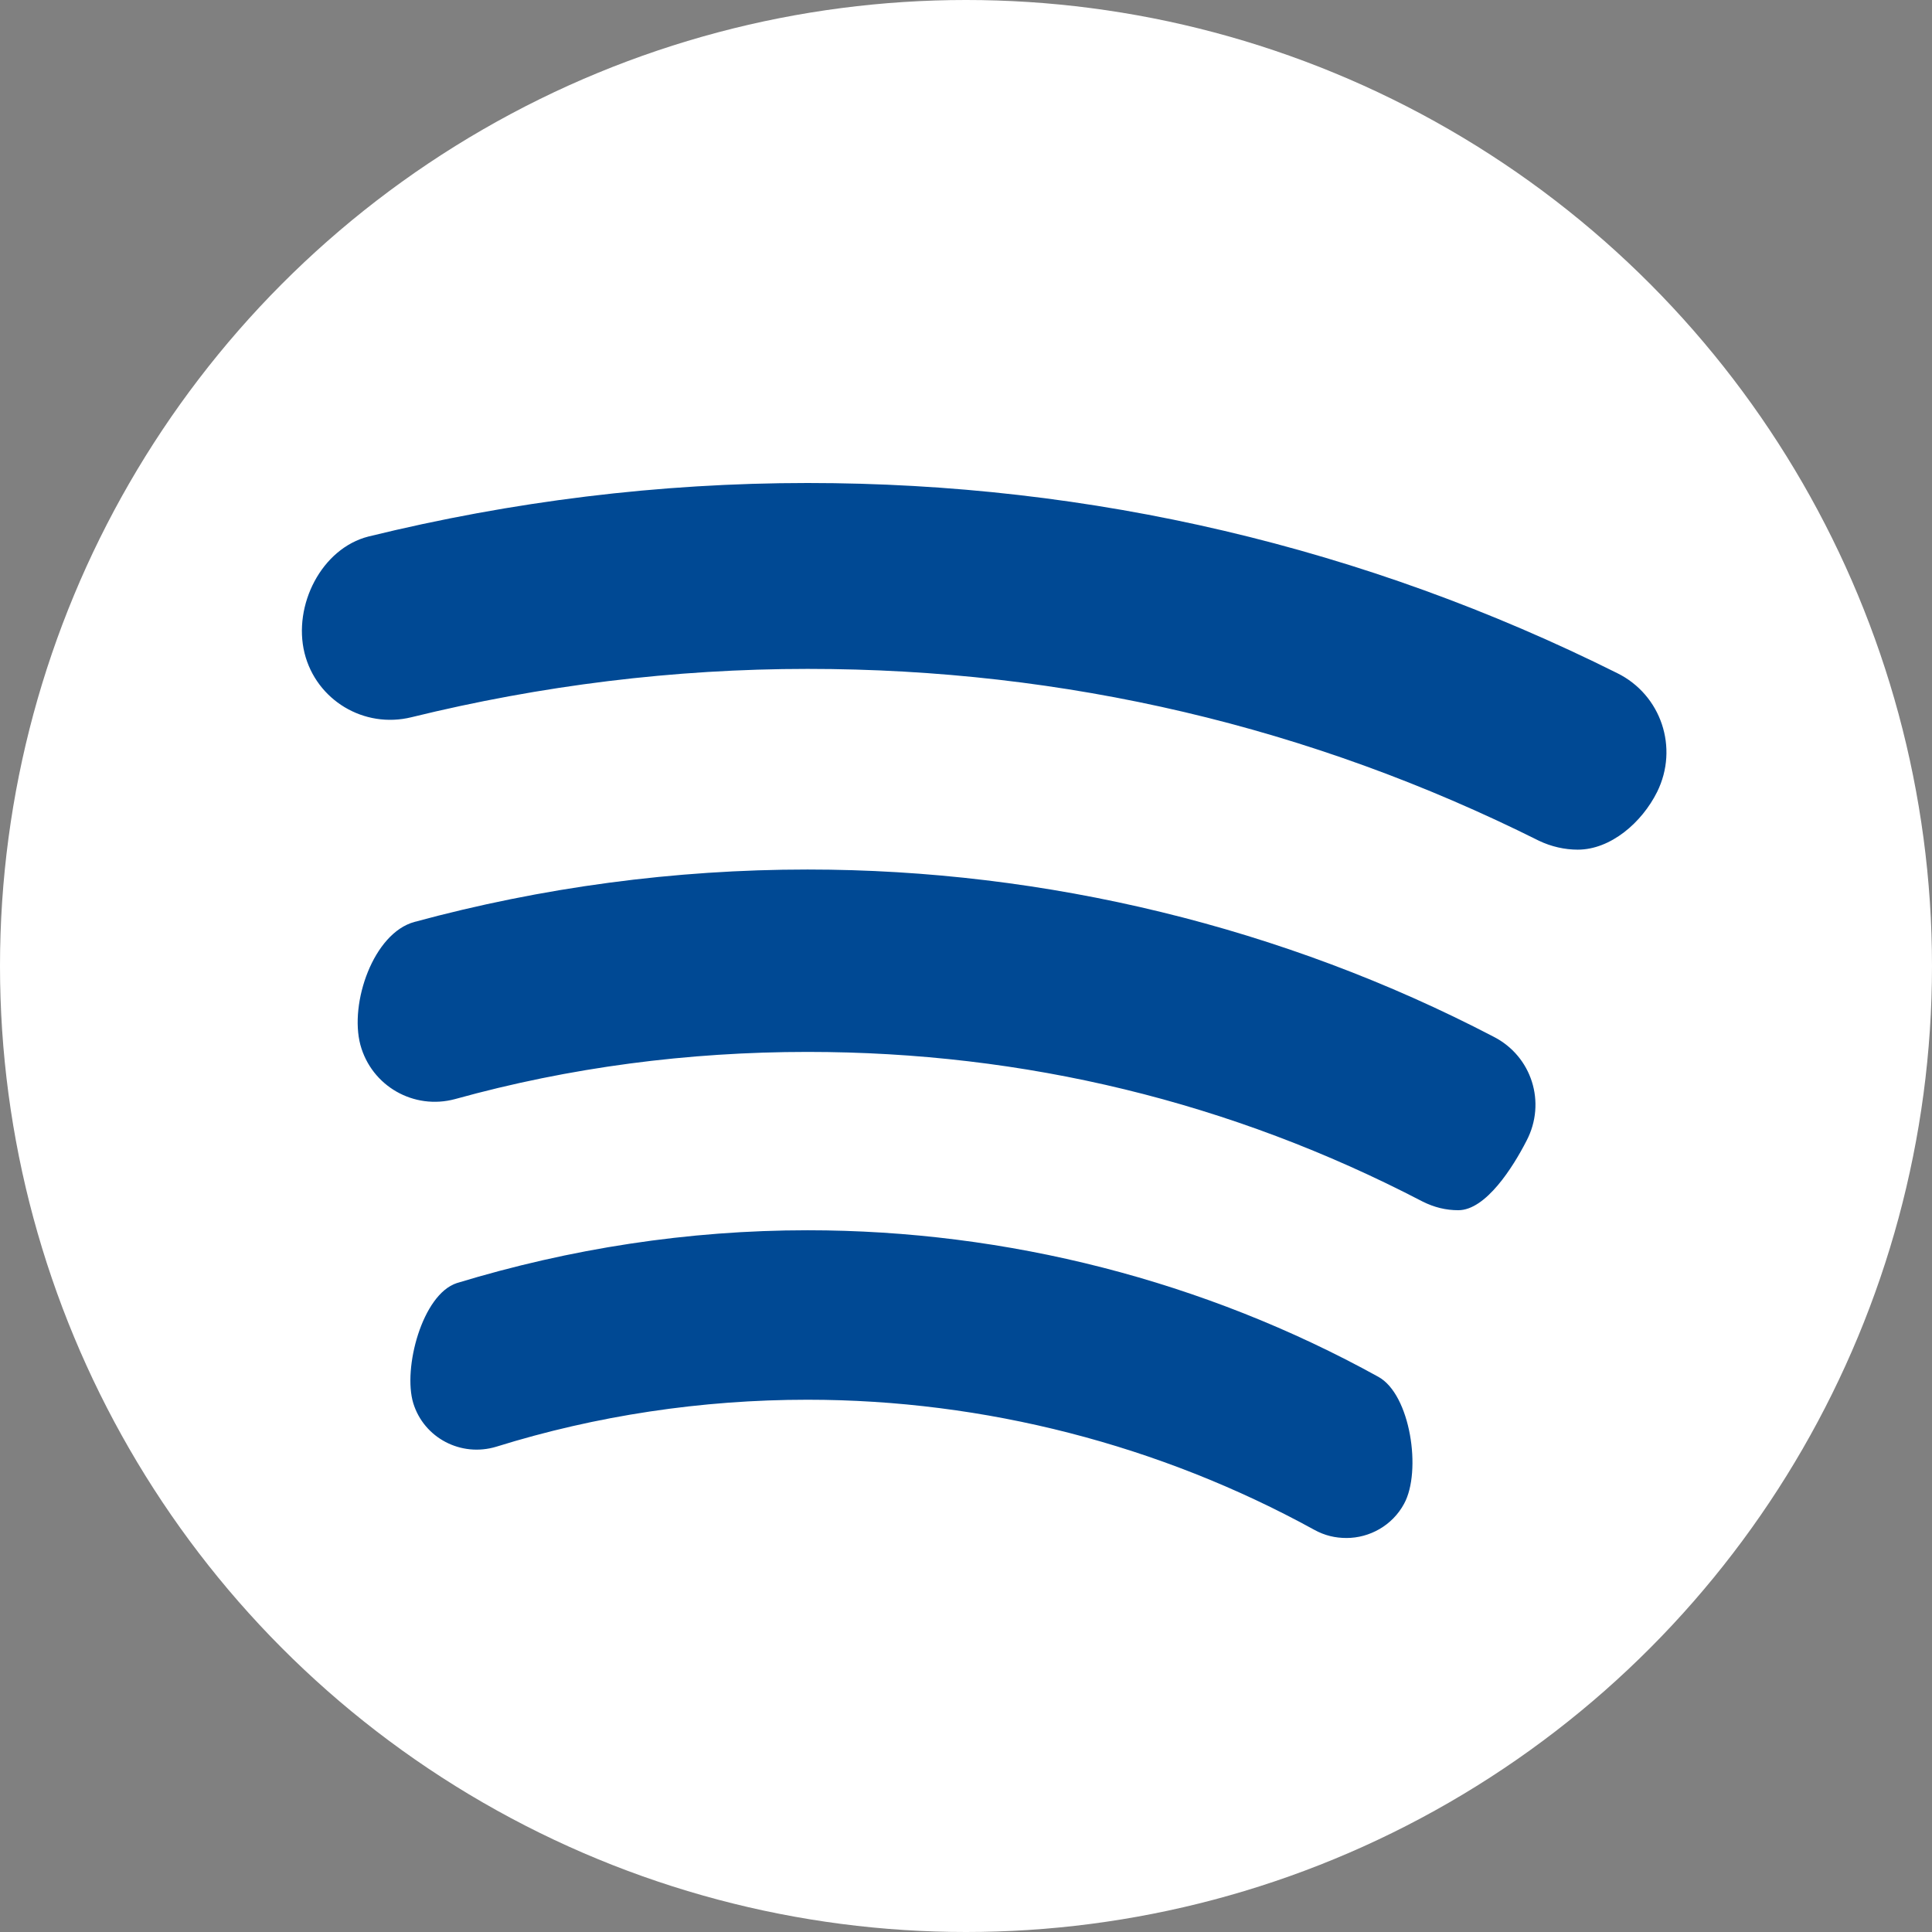
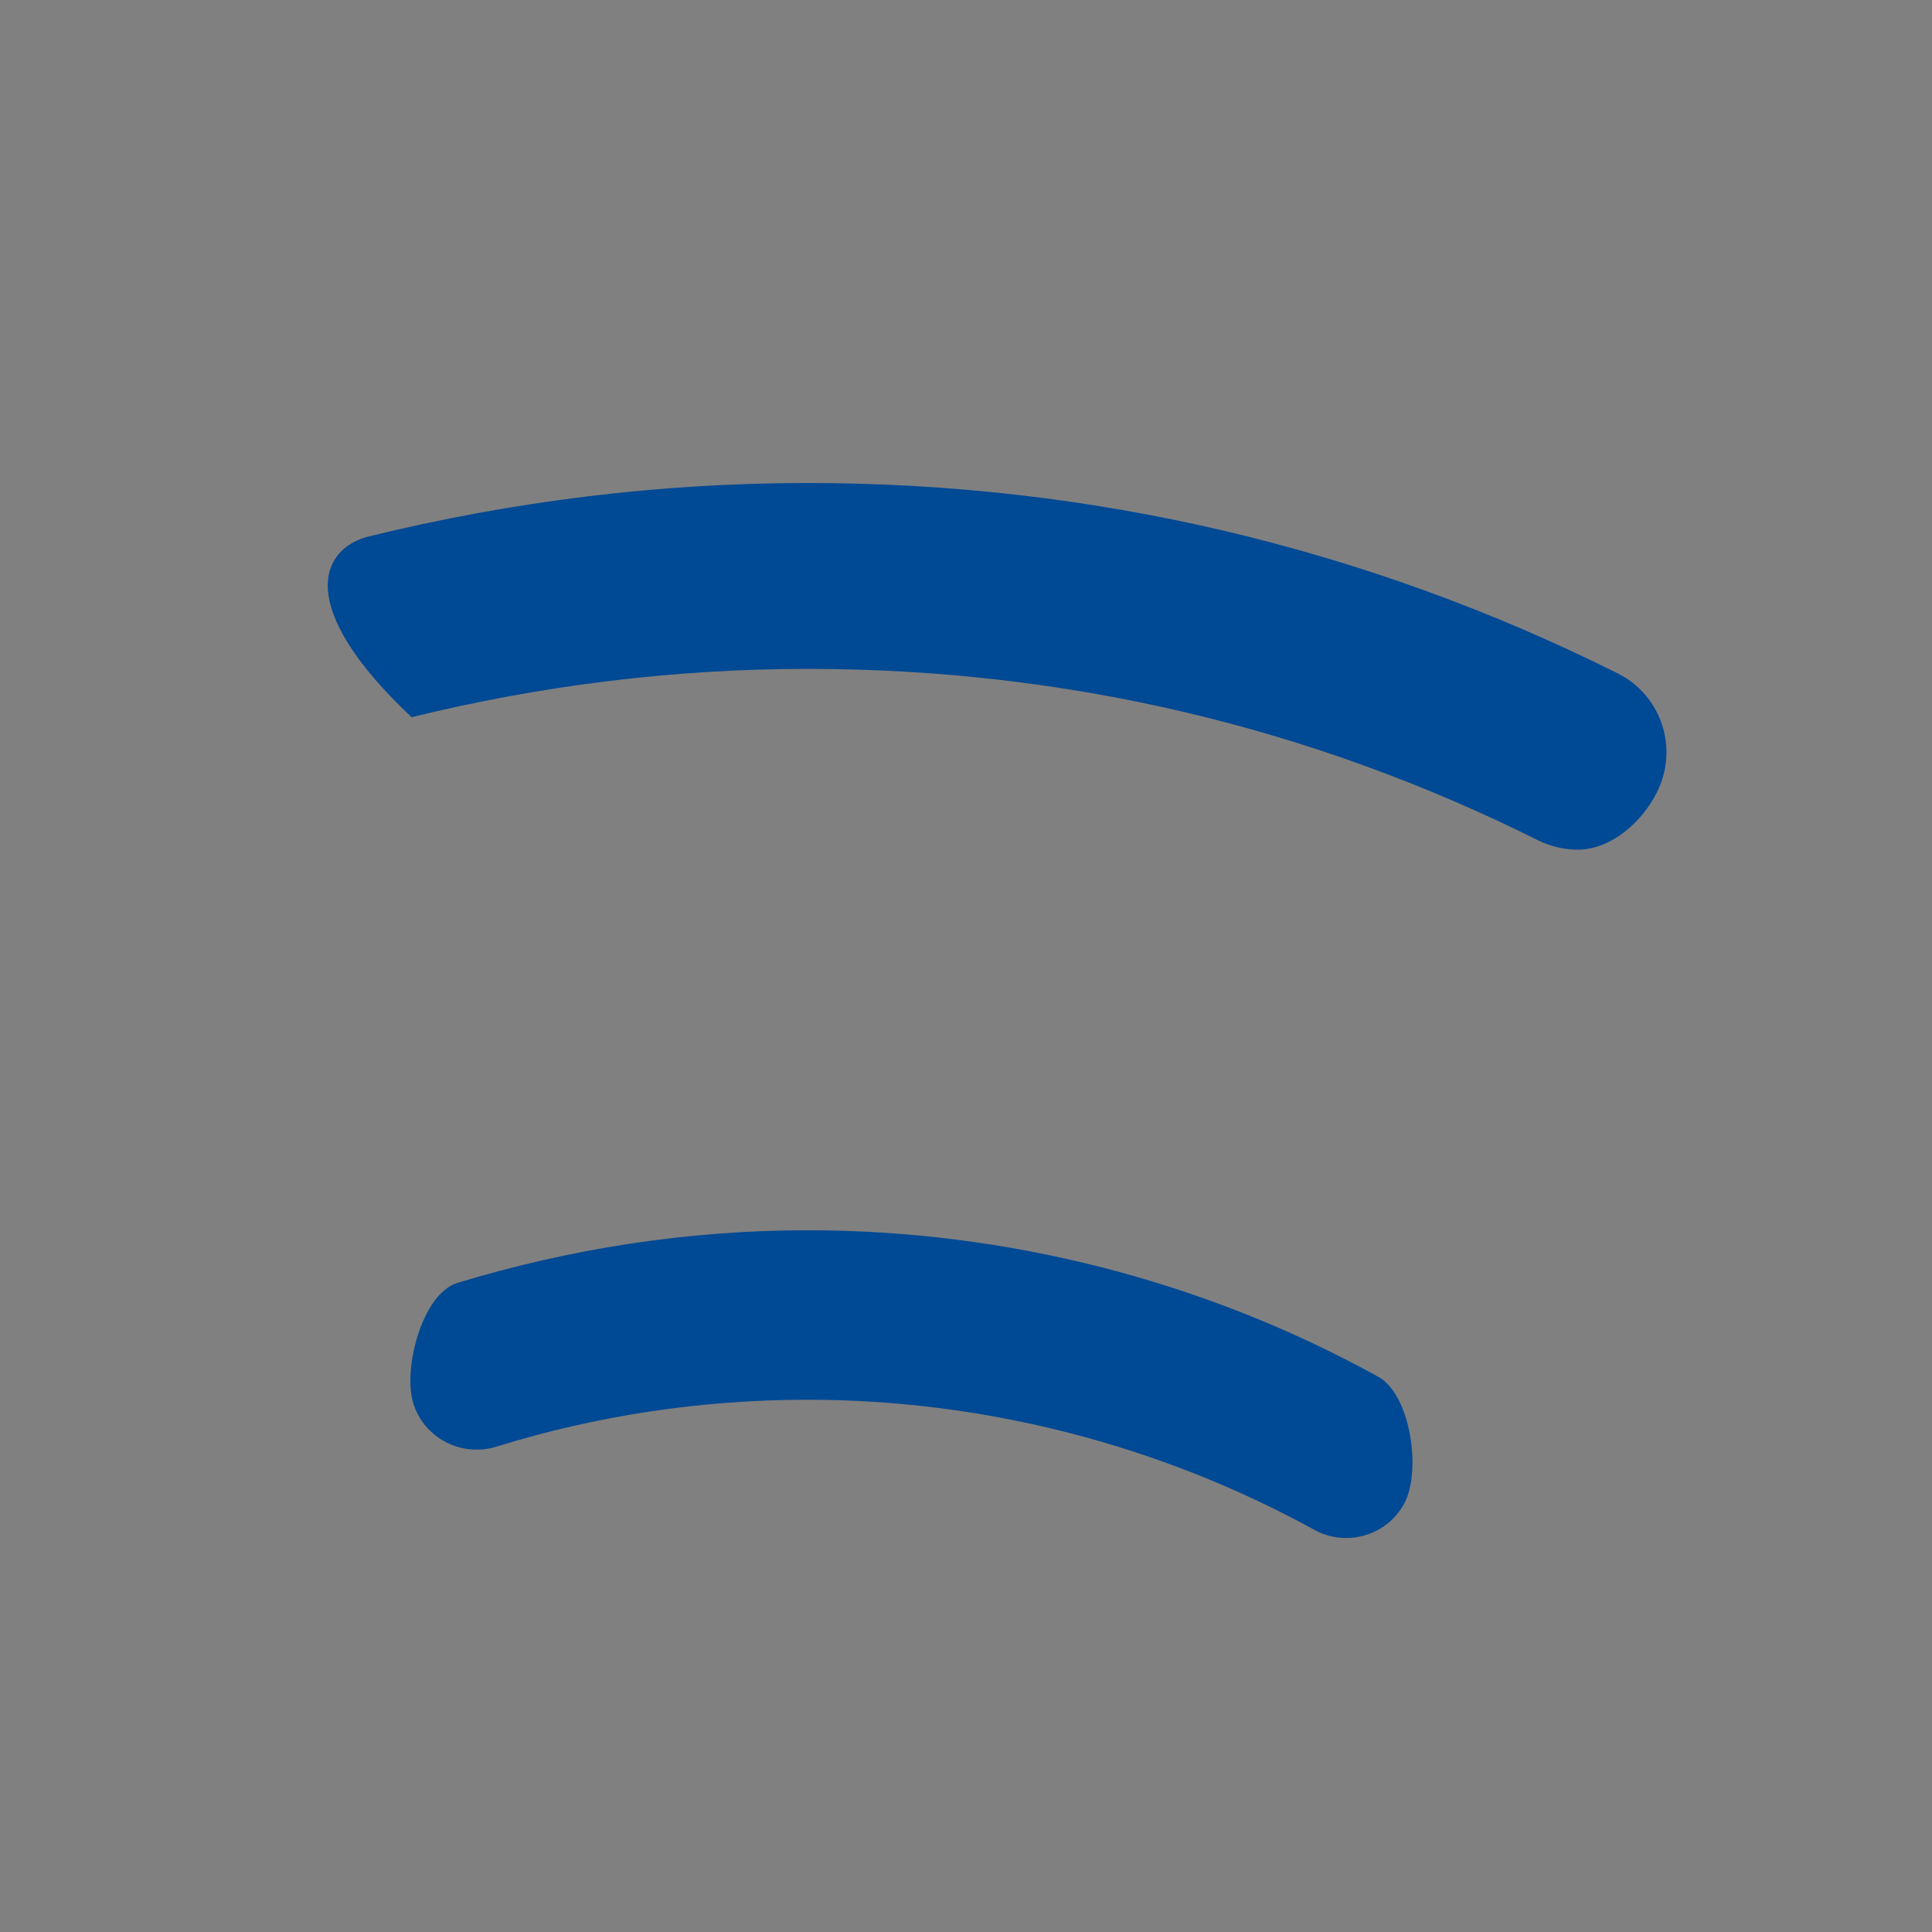
<svg xmlns="http://www.w3.org/2000/svg" width="32px" height="32px" viewBox="0 0 32 32" version="1.1">
  <rect x="0" y="0" width="32" height="32" fill="#808080" stroke="none" />
  <title>ico-spotify-podcast</title>
  <g stroke="none" stroke-width="1" fill="none" fill-rule="evenodd">
    <g transform="translate(-464, -2880)">
      <g transform="translate(165, 2386)">
        <g transform="translate(81, 494)">
          <g transform="translate(171, 0)">
            <g transform="translate(47, 0)">
-               <circle fill="#fff" cx="16" cy="16" r="16" />
              <g transform="translate(5, 8)" fill="#004994">
-                 <path d="M21.132,6.073 C20.918,6.073 20.693,6.023 20.489,5.925 C16.707,4.034 12.635,3.079 8.376,3.079 C6.163,3.079 3.96,3.353 1.817,3.879 C1.027,4.074 0.238,3.595 0.044,2.817 C-0.151,2.026 0.326,1.083 1.104,0.886 C3.484,0.302 5.919,-7.46069873e-14 8.376,-7.46069873e-14 C13.082,-7.46069873e-14 17.605,1.063 21.786,3.149 C22.514,3.508 22.809,4.386 22.447,5.117 C22.195,5.623 21.679,6.073 21.132,6.073 Z" />
-                 <path d="M20.284,10.895 C20.059,11.334 19.61,12.045 19.154,12.045 C18.949,12.045 18.755,11.998 18.56,11.9 C15.392,10.251 11.971,9.423 8.376,9.423 C6.398,9.423 4.437,9.677 2.538,10.204 C1.855,10.389 1.154,9.989 0.969,9.306 C0.785,8.615 1.184,7.455 1.865,7.27 C3.98,6.696 6.173,6.402 8.376,6.402 C12.323,6.402 16.26,7.357 19.738,9.171 C20.371,9.493 20.616,10.261 20.284,10.895 Z" />
+                 <path d="M21.132,6.073 C20.918,6.073 20.693,6.023 20.489,5.925 C16.707,4.034 12.635,3.079 8.376,3.079 C6.163,3.079 3.96,3.353 1.817,3.879 C-0.151,2.026 0.326,1.083 1.104,0.886 C3.484,0.302 5.919,-7.46069873e-14 8.376,-7.46069873e-14 C13.082,-7.46069873e-14 17.605,1.063 21.786,3.149 C22.514,3.508 22.809,4.386 22.447,5.117 C22.195,5.623 21.679,6.073 21.132,6.073 Z" />
                <path d="M18.256,16.907 C18.061,17.269 17.682,17.474 17.303,17.474 C17.116,17.474 16.941,17.434 16.766,17.337 C14.212,15.934 11.308,15.184 8.376,15.184 C6.62,15.184 4.876,15.446 3.22,15.962 C2.636,16.139 2.022,15.817 1.845,15.241 C1.67,14.667 1.992,13.44 2.566,13.252 C4.447,12.679 6.398,12.377 8.376,12.377 C11.679,12.377 14.953,13.215 17.829,14.804 C18.363,15.096 18.55,16.371 18.256,16.907 Z" />
              </g>
            </g>
          </g>
        </g>
      </g>
    </g>
  </g>
</svg>